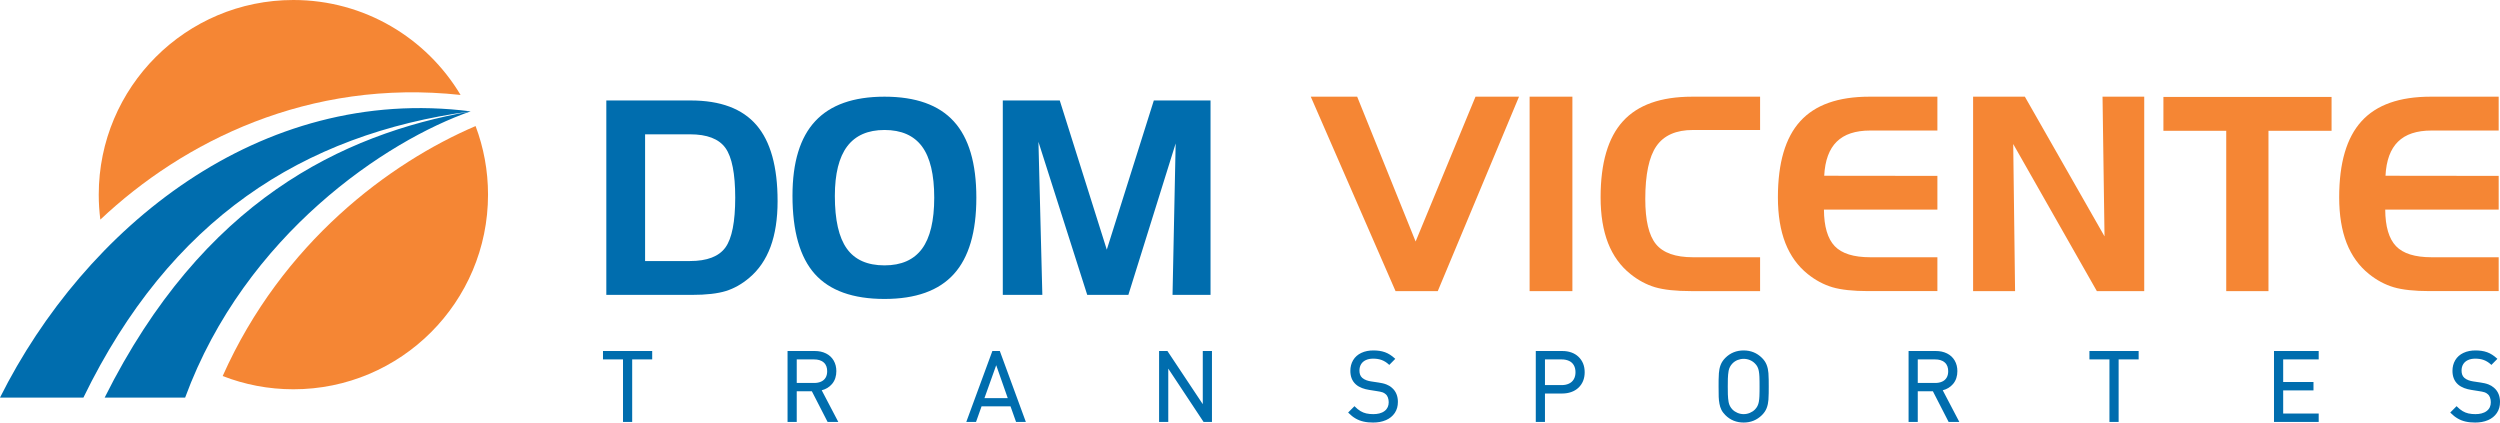
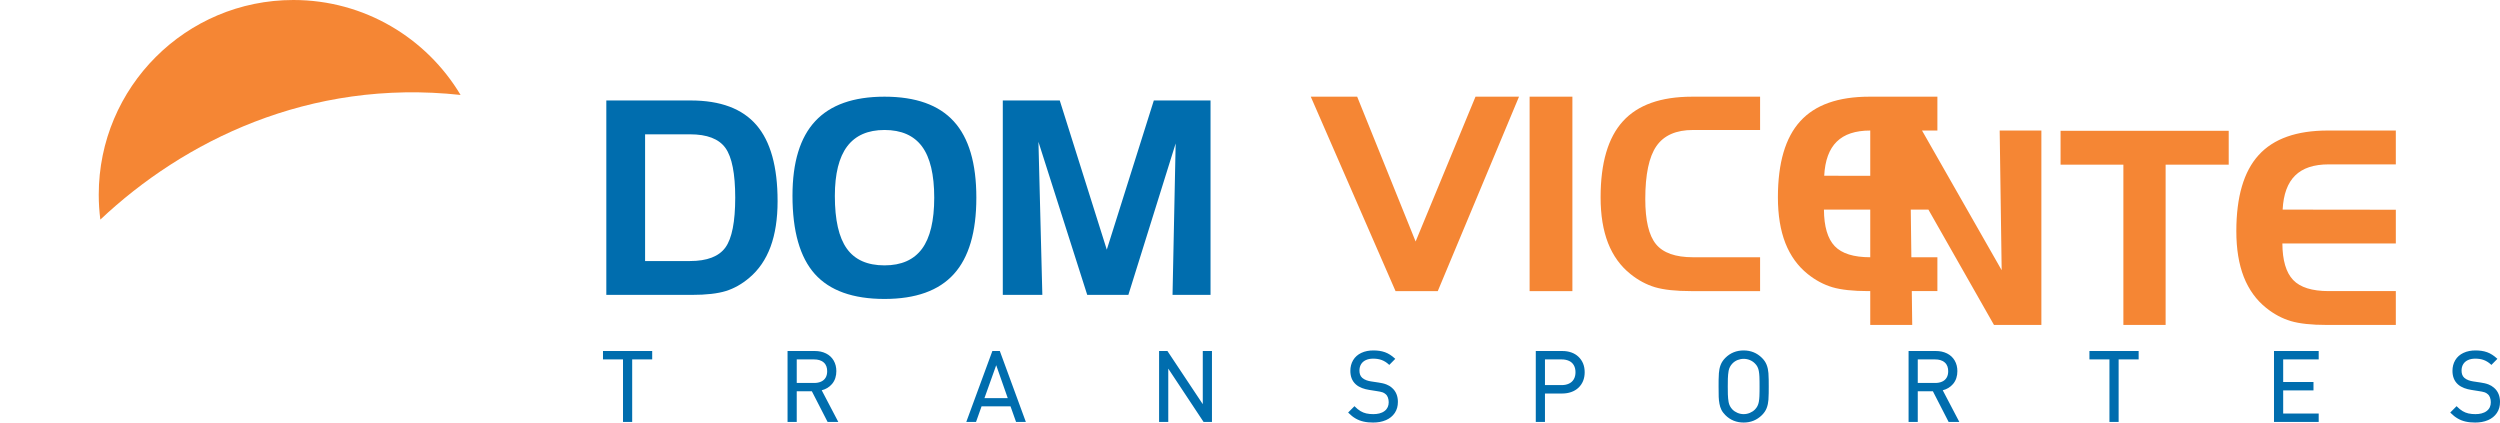
<svg xmlns="http://www.w3.org/2000/svg" xml:space="preserve" width="177.43mm" height="29.988mm" version="1.1" style="shape-rendering:geometricPrecision; text-rendering:geometricPrecision; image-rendering:optimizeQuality; fill-rule:evenodd; clip-rule:evenodd" viewBox="0 0 17095.2 2889.33">
  <defs>
    <style type="text/css">
   
    .fil3 {fill:#F58634}
    .fil4 {fill:#006DAE}
    .fil1 {fill:#006DAE}
    .fil2 {fill:#F58634;fill-rule:nonzero}
    .fil0 {fill:#006DAE;fill-rule:nonzero}
   
  </style>
  </defs>
  <g id="Camada_x0020_1">
    <path class="fil0" d="M4718.15 918.48l-307 0 0 866.55 307 0c117.06,0 197.83,-31.17 242.62,-93.2 44.47,-62.03 66.72,-175.6 66.72,-340.07 0,-164.18 -22.25,-277.13 -66.72,-339.78 -44.78,-62.34 -125.55,-93.51 -242.62,-93.51zm-572.14 -231.45l577.11 0c202.81,0 352.65,55.86 449.23,167.88 96.58,111.72 144.86,285.16 144.86,520.3 0,121.28 -16.09,225.28 -48.28,312.61 -32.49,87.02 -80.78,157.69 -145.45,212.01 -49.75,42.28 -102.73,72.21 -159.5,90.11 -56.49,17.59 -134.34,26.54 -232.96,26.54l-585.01 0 0 -1329.45zm1273.05 651.15c0,-228.36 51.8,-398.4 155.69,-509.8 103.6,-111.41 261.34,-167.26 473.52,-167.26 213.64,0 371.68,56.47 474.11,169.11 102.72,112.64 153.94,286.38 153.94,521.54 0,235.15 -51.22,409.2 -153.94,522.46 -102.43,113.25 -260.46,170.04 -474.11,170.04 -215.99,0 -374.89,-57.1 -476.74,-170.96 -101.55,-113.88 -152.47,-292.25 -152.47,-535.12zm629.21 -449.31c-113.85,0 -198.71,37.34 -255.19,112.02 -56.19,74.68 -84.3,187.94 -84.3,339.16 0,163.86 27.22,283.91 81.94,360.13 54.44,76.22 140.19,114.49 257.54,114.49 115.3,0 200.76,-37.96 256.66,-113.57 55.59,-75.61 83.4,-191.95 83.4,-349.33 0,-158 -27.81,-274.66 -83.4,-349.96 -55.9,-75.3 -141.36,-112.94 -256.66,-112.94zm808.9 -201.83l389.53 0 321.62 1020.24 321.63 -1020.24 387.77 0 0 1329.45 -259.88 0 21.37 -1035.67 -323.39 1035.67 -281.24 0 -333.63 -1046.47 26.63 1046.47 -270.41 0 0 -1329.45z" />
    <path class="fil1" d="M4322.9 2457.8l0 427.55 -62.8 0 0 -427.55 -136.86 0 0 -57.49 336.54 0 0 57.49 -136.87 0zm1228.7 217.76l-103.47 0 0 209.79 -62.8 0 0 -485.04 187.42 0c26.21,0 51.97,4.86 75.55,16.58 22.06,10.96 39.65,26.97 52.14,48.2 13.09,22.26 18.56,46.92 18.56,72.62 0,32.54 -8.35,63.18 -29.69,88.21 -18.8,22.04 -42.71,35.81 -70.32,42.83l113.43 216.6 -73.17 0 -107.66 -209.79zm1358.33 102.9l-197.85 0 -37.95 106.89 -66.65 0 178.37 -485.04 51.01 0 178.01 485.04 -66.97 0 -37.96 -106.89zm1078.79 -257.75l0 364.64 -62.81 0 0 -485.04 57.07 0 241.68 363.49 0 -363.49 62.81 0 0 485.04 -57.3 0 -241.45 -364.64zm1570.14 228.45c0,26.86 -6.29,52.25 -21.29,74.69 -14.78,22.1 -35.37,38.01 -59.63,48.69 -27.84,12.27 -58.31,16.79 -88.56,16.79 -21.78,0 -43.9,-1.7 -65.19,-6.46 -18.9,-4.22 -36.91,-11.09 -53.72,-20.7 -17.47,-9.98 -33.31,-22.71 -47.46,-36.97l-4.32 -4.35 43.33 -43.47 4.37 4.36c11.18,11.19 23.6,21.67 37.26,29.69 12.27,7.22 25.38,12.58 39.27,15.68 15.59,3.48 31.83,4.72 47.79,4.72 27.15,0 56.17,-4.78 78.05,-22.02 19.16,-15.11 27.31,-35.23 27.31,-59.33 0,-11.07 -1.7,-21.88 -5.5,-32.31 -3.14,-8.6 -7.87,-16.47 -15.12,-22.51 -6.16,-5.5 -13.11,-10.11 -20.94,-12.83 -11.37,-3.96 -25.67,-6.15 -37.55,-8.03l-55.11 -8.75c-31.82,-5.04 -65.38,-15.38 -89.98,-37.08 -27.49,-24.28 -38.04,-57.06 -38.04,-93.15 0,-25.9 5.73,-50.64 19.01,-72.97 13.13,-22.12 32.15,-38.35 55.31,-49.44 25.95,-12.42 54.61,-17.09 83.21,-17.09 26.64,0 54.17,3.11 79.33,12.21 24.47,8.84 46.22,23.58 65.43,40.94l4.8 4.34 -41.01 41.57 -4.39 -4c-13.74,-12.53 -29.23,-22.55 -46.62,-29.23 -18.8,-7.22 -39.49,-9.65 -59.52,-9.65 -17.34,0 -34.91,2.65 -50.66,10.23 -13.27,6.39 -24.18,15.46 -31.79,28.14 -7.85,13.11 -10.96,27.81 -10.96,42.97 0,18.71 4.41,37.2 19.01,49.89 16.54,14.39 39.42,21.24 60.71,24.45l51.57 7.75c17.6,2.64 36.15,6.34 52.78,12.85 13.44,5.26 26.01,12.49 36.8,21.93 30.15,25.25 42.04,59.89 42.04,98.45zm1005.73 -58.33l0 194.52 -62.8 0 0 -485.04 182.22 0c20.84,0 41.46,2.9 61.14,9.87 18.23,6.45 34.68,16.23 48.67,29.57 13.68,13.06 24.21,28.46 31.43,45.92 7.81,18.87 10.88,39.24 10.88,59.57 0,20.44 -3.09,40.78 -10.87,59.77 -7.19,17.55 -17.71,32.97 -31.44,46.05 -14.12,13.46 -30.87,23.17 -49.22,29.68 -19.51,6.92 -39.93,10.1 -60.59,10.1l-119.42 0zm1530.21 -48c0,30.06 0.04,61.08 -2.12,91.07 -1.41,19.48 -5.14,38.76 -12.25,57 -7.09,18.22 -18.33,33.92 -32.17,47.63 -34.53,34.2 -76.36,50.8 -124.95,50.8 -48.65,0 -90.92,-16.26 -125.31,-50.83 -10.56,-10.61 -20.18,-22.69 -26.92,-36.1 -6.5,-12.95 -10.64,-27.17 -13.29,-41.37 -2.91,-15.68 -4.62,-31.55 -5.19,-47.49 -0.82,-23.5 -0.77,-47.18 -0.77,-70.7 0,-30.06 -0.05,-61.08 2.12,-91.07 1.39,-19.22 4.97,-38.4 11.9,-56.42 7.05,-18.39 18.29,-34.31 32.16,-48.19 34.46,-34.45 76.65,-50.81 125.3,-50.81 48.59,0 90.41,16.6 124.95,50.8 13.85,13.7 25.08,29.41 32.17,47.63 7.11,18.24 10.84,37.52 12.25,57 2.16,29.99 2.12,61 2.12,91.07zm1122.48 32.73l-103.47 0 0 209.79 -62.8 0 0 -485.04 187.42 0c26.22,0 51.97,4.86 75.55,16.58 22.06,10.96 39.65,26.97 52.14,48.2 13.1,22.26 18.56,46.92 18.56,72.62 0,32.54 -8.35,63.18 -29.69,88.21 -18.8,22.04 -42.71,35.81 -70.32,42.83l113.43 216.6 -73.17 0 -107.66 -209.79zm1270.07 -217.76l0 427.55 -62.81 0 0 -427.55 -136.86 0 0 -57.49 336.54 0 0 57.49 -136.86 0zm1125.23 0l0 154.29 207.24 0 0 57.49 -207.24 0 0 158.26 242.87 0 0 57.5 -305.67 0 0 -485.04 305.67 0 0 57.49 -242.87 0zm1482.62 291.36c0,26.86 -6.29,52.25 -21.29,74.69 -14.78,22.1 -35.37,38.01 -59.63,48.69 -27.84,12.27 -58.31,16.79 -88.56,16.79 -21.78,0 -43.9,-1.7 -65.19,-6.46 -18.9,-4.22 -36.91,-11.09 -53.72,-20.7 -17.47,-9.98 -33.31,-22.71 -47.45,-36.97l-4.33 -4.35 43.33 -43.47 4.37 4.36c11.19,11.19 23.6,21.67 37.26,29.69 12.28,7.22 25.38,12.58 39.27,15.68 15.6,3.48 31.83,4.72 47.79,4.72 27.15,0 56.17,-4.78 78.05,-22.02 19.17,-15.11 27.31,-35.23 27.31,-59.33 0,-11.07 -1.7,-21.88 -5.49,-32.31 -3.14,-8.6 -7.87,-16.47 -15.12,-22.51 -6.17,-5.5 -13.12,-10.11 -20.95,-12.83 -11.37,-3.96 -25.67,-6.14 -37.56,-8.03l-55.1 -8.75c-31.82,-5.04 -65.37,-15.38 -89.97,-37.08 -27.5,-24.28 -38.05,-57.06 -38.05,-93.15 0,-25.9 5.73,-50.64 19.01,-72.97 13.14,-22.12 32.15,-38.35 55.31,-49.44 25.96,-12.42 54.62,-17.09 83.22,-17.09 26.63,0 54.16,3.11 79.32,12.21 24.48,8.84 46.22,23.58 65.44,40.94l4.79 4.34 -41.01 41.57 -4.38 -4c-13.75,-12.53 -29.24,-22.55 -46.63,-29.23 -18.8,-7.22 -39.49,-9.65 -59.52,-9.65 -17.34,0 -34.92,2.65 -50.66,10.23 -13.27,6.39 -24.18,15.46 -31.79,28.14 -7.85,13.11 -10.96,27.81 -10.96,42.97 0,18.71 4.4,37.2 19.01,49.89 16.54,14.39 39.42,21.24 60.71,24.45l51.57 7.75c17.6,2.64 36.16,6.34 52.78,12.85 13.45,5.26 26.01,12.49 36.8,21.93 30.15,25.25 42.04,59.89 42.04,98.45zm-11647.07 -291.36l0 160.92 119.96 0c15.83,0 31.64,-2.52 46.18,-8.98 13.03,-5.78 23.39,-14.48 30.9,-26.59 8.28,-13.36 11.02,-29.25 11.02,-44.77 0,-22.78 -5.85,-44.37 -23.45,-59.76 -18.02,-15.73 -41.26,-20.82 -64.65,-20.82l-119.96 0zm1442.85 264.5l-78.86 -224.95 -80.37 224.95 159.24 0zm3673.62 -264.5l0 175.53 114.43 0c17.14,0 34.23,-2.78 49.81,-10.14 13.87,-6.56 24.92,-16.31 32.73,-29.54 8.69,-14.68 11.75,-31.53 11.75,-48.42 0,-16.8 -3.12,-33.7 -11.75,-48.31 -7.82,-13.25 -18.74,-22.93 -32.75,-29.27 -15.7,-7.11 -32.64,-9.86 -49.79,-9.86l-114.43 0zm1467.41 185.03c0,-22.32 0.02,-44.92 -0.99,-67.22 -0.59,-12.85 -1.74,-25.87 -4.1,-38.53 -1.83,-9.83 -4.73,-19.61 -9.29,-28.54 -4.34,-8.51 -10.07,-16.05 -16.96,-22.84 -9.99,-10.3 -21.84,-18.13 -35.1,-23.61 -13.44,-5.54 -27.51,-8.28 -42.02,-8.28 -14.63,0 -28.73,2.74 -42.29,8.19 -13.33,5.37 -24.97,13.32 -34.92,23.67 -13.67,14.21 -22.3,30.79 -25.94,50.19 -6.06,32.33 -5.75,74.06 -5.75,106.97 0,32.82 -0.3,74.37 5.75,106.63 3.65,19.47 12.27,36.23 25.86,50.46 10.07,10.16 21.89,17.92 35.07,23.43 13.51,5.66 27.56,8.49 42.21,8.49 14.54,0 28.59,-2.91 41.99,-8.49 13.17,-5.48 25.17,-13.18 35.14,-23.4 6.78,-6.94 12.54,-14.73 16.95,-23.38 4.57,-8.96 7.45,-18.78 9.29,-28.64 2.36,-12.64 3.52,-25.59 4.1,-38.43 1.01,-22.1 0.99,-44.52 0.99,-66.65zm1081.81 -185.03l0 160.92 119.96 0c15.83,0 31.64,-2.52 46.18,-8.98 13.03,-5.78 23.39,-14.48 30.9,-26.59 8.28,-13.36 11.02,-29.25 11.02,-44.77 0,-22.78 -5.85,-44.37 -23.44,-59.76 -18.02,-15.73 -41.27,-20.82 -64.66,-20.82l-119.96 0z" />
-     <path class="fil2" d="M9542.76 1990.58l-579.56 -1329.45 317.24 0 399.65 990.31 409.51 -990.31 297.49 0 -555.48 1329.45 -288.85 0zm1209.4 0l-292.55 0 0 -1329.45 292.55 0 0 1329.45zm824.59 -1101.7c-115.72,0 -199.05,36.72 -249.97,110.17 -50.92,73.45 -76.22,194.42 -76.22,362.3 0,145.97 24.38,248.74 73.14,308.29 48.75,59.56 133,89.5 253.05,89.5l458.89 0 0 231.45 -472.48 0c-104.3,0 -186.08,-8.95 -245.95,-26.54 -59.56,-17.89 -115.42,-47.83 -167.88,-90.11 -68.21,-54.32 -119.12,-124.98 -153.38,-212.02 -33.94,-87.33 -50.91,-191.33 -50.91,-312.6 0,-235.16 50.91,-408.59 152.75,-520.3 101.84,-112.03 259.54,-167.88 473.39,-167.88l464.45 0 0 227.75 -458.89 0zm1212.18 3.7c-101.52,0 -177.75,25.3 -229.28,76.22 -51.54,50.61 -80.24,128.38 -85.49,233l773.97 0.92 0 230.53 -775.82 0c0.62,115.72 25.31,199.05 73.76,249.97 48.45,50.6 129.3,75.91 242.87,75.91l459.2 0 0 231.45 -472.78 0c-104.31,0 -186.09,-8.95 -245.64,-26.54 -59.56,-17.89 -115.72,-47.83 -168.2,-90.11 -67.89,-54.32 -118.81,-124.98 -153.06,-212.02 -33.94,-87.33 -50.92,-191.33 -50.92,-312.6 0,-235.16 50.92,-408.59 152.76,-520.3 101.52,-112.03 259.22,-167.88 473.08,-167.88l464.75 0 0 231.45 -459.2 0zm703.31 -231.45l353.97 0 544.68 955.12 -13.59 -955.12 285.15 0 0 1329.45 -324.03 0 -571.83 -1005.73 12.65 1005.73 -287 0 0 -1329.45zm1730.94 233.3l-429.57 0 0 -231.45 1149.85 0 0 231.45 -431.43 0 0 1096.15 -288.85 0 0 -1096.15zm1403.83 -1.85c-101.53,0 -177.75,25.3 -229.29,76.22 -51.54,50.61 -80.24,128.38 -85.48,233l773.97 0.92 0 230.53 -775.82 0c0.62,115.72 25.3,199.05 73.76,249.97 48.44,50.6 129.3,75.91 242.87,75.91l459.2 0 0 231.45 -472.78 0c-104.31,0 -186.09,-8.95 -245.65,-26.54 -59.56,-17.89 -115.72,-47.83 -168.19,-90.11 -67.89,-54.32 -118.81,-124.98 -153.07,-212.02 -33.94,-87.33 -50.91,-191.33 -50.91,-312.6 0,-235.16 50.91,-408.59 152.75,-520.3 101.53,-112.03 259.23,-167.88 473.08,-167.88l464.76 0 0 231.45 -459.2 0z" />
-     <path class="fil3" d="M3252.04 861.98c54.94,145.87 85.09,303.91 85.09,468.99 0,735.08 -595.9,1330.97 -1330.97,1330.97 -170.58,0 -333.63,-32.13 -483.5,-90.61 407.18,-913.35 1141.81,-1457.86 1729.38,-1709.35z" />
+     <path class="fil2" d="M9542.76 1990.58l-579.56 -1329.45 317.24 0 399.65 990.31 409.51 -990.31 297.49 0 -555.48 1329.45 -288.85 0zm1209.4 0l-292.55 0 0 -1329.45 292.55 0 0 1329.45zm824.59 -1101.7c-115.72,0 -199.05,36.72 -249.97,110.17 -50.92,73.45 -76.22,194.42 -76.22,362.3 0,145.97 24.38,248.74 73.14,308.29 48.75,59.56 133,89.5 253.05,89.5l458.89 0 0 231.45 -472.48 0c-104.3,0 -186.08,-8.95 -245.95,-26.54 -59.56,-17.89 -115.42,-47.83 -167.88,-90.11 -68.21,-54.32 -119.12,-124.98 -153.38,-212.02 -33.94,-87.33 -50.91,-191.33 -50.91,-312.6 0,-235.16 50.91,-408.59 152.75,-520.3 101.84,-112.03 259.54,-167.88 473.39,-167.88l464.45 0 0 227.75 -458.89 0zm1212.18 3.7c-101.52,0 -177.75,25.3 -229.28,76.22 -51.54,50.61 -80.24,128.38 -85.49,233l773.97 0.92 0 230.53 -775.82 0c0.62,115.72 25.31,199.05 73.76,249.97 48.45,50.6 129.3,75.91 242.87,75.91l459.2 0 0 231.45 -472.78 0c-104.31,0 -186.09,-8.95 -245.64,-26.54 -59.56,-17.89 -115.72,-47.83 -168.2,-90.11 -67.89,-54.32 -118.81,-124.98 -153.06,-212.02 -33.94,-87.33 -50.92,-191.33 -50.92,-312.6 0,-235.16 50.92,-408.59 152.76,-520.3 101.52,-112.03 259.22,-167.88 473.08,-167.88l464.75 0 0 231.45 -459.2 0zl353.97 0 544.68 955.12 -13.59 -955.12 285.15 0 0 1329.45 -324.03 0 -571.83 -1005.73 12.65 1005.73 -287 0 0 -1329.45zm1730.94 233.3l-429.57 0 0 -231.45 1149.85 0 0 231.45 -431.43 0 0 1096.15 -288.85 0 0 -1096.15zm1403.83 -1.85c-101.53,0 -177.75,25.3 -229.29,76.22 -51.54,50.61 -80.24,128.38 -85.48,233l773.97 0.92 0 230.53 -775.82 0c0.62,115.72 25.3,199.05 73.76,249.97 48.44,50.6 129.3,75.91 242.87,75.91l459.2 0 0 231.45 -472.78 0c-104.31,0 -186.09,-8.95 -245.65,-26.54 -59.56,-17.89 -115.72,-47.83 -168.19,-90.11 -67.89,-54.32 -118.81,-124.98 -153.07,-212.02 -33.94,-87.33 -50.91,-191.33 -50.91,-312.6 0,-235.16 50.91,-408.59 152.75,-520.3 101.53,-112.03 259.23,-167.88 473.08,-167.88l464.76 0 0 231.45 -459.2 0z" />
    <path class="fil3" d="M2006.15 0c485.89,0 910.92,260.41 1143.27,649.24 -1038.29,-112.6 -1896.75,318.2 -2463.37,852.41 -7.16,-55.89 -10.87,-112.86 -10.87,-170.68 0,-735.07 595.9,-1330.97 1330.97,-1330.97z" />
-     <path class="fil4" d="M1265.99 2718.63c411.53,-1117.91 1381.16,-1759.05 1952.26,-1957.14 -1149.57,155.68 -2054.49,737.91 -2647.88,1957.14l-570.37 0c579.2,-1156.53 1772.34,-2141.77 3218.25,-1957.14 -880.17,157.46 -1830.03,611.72 -2502.53,1957.14l550.27 0z" />
  </g>
</svg>